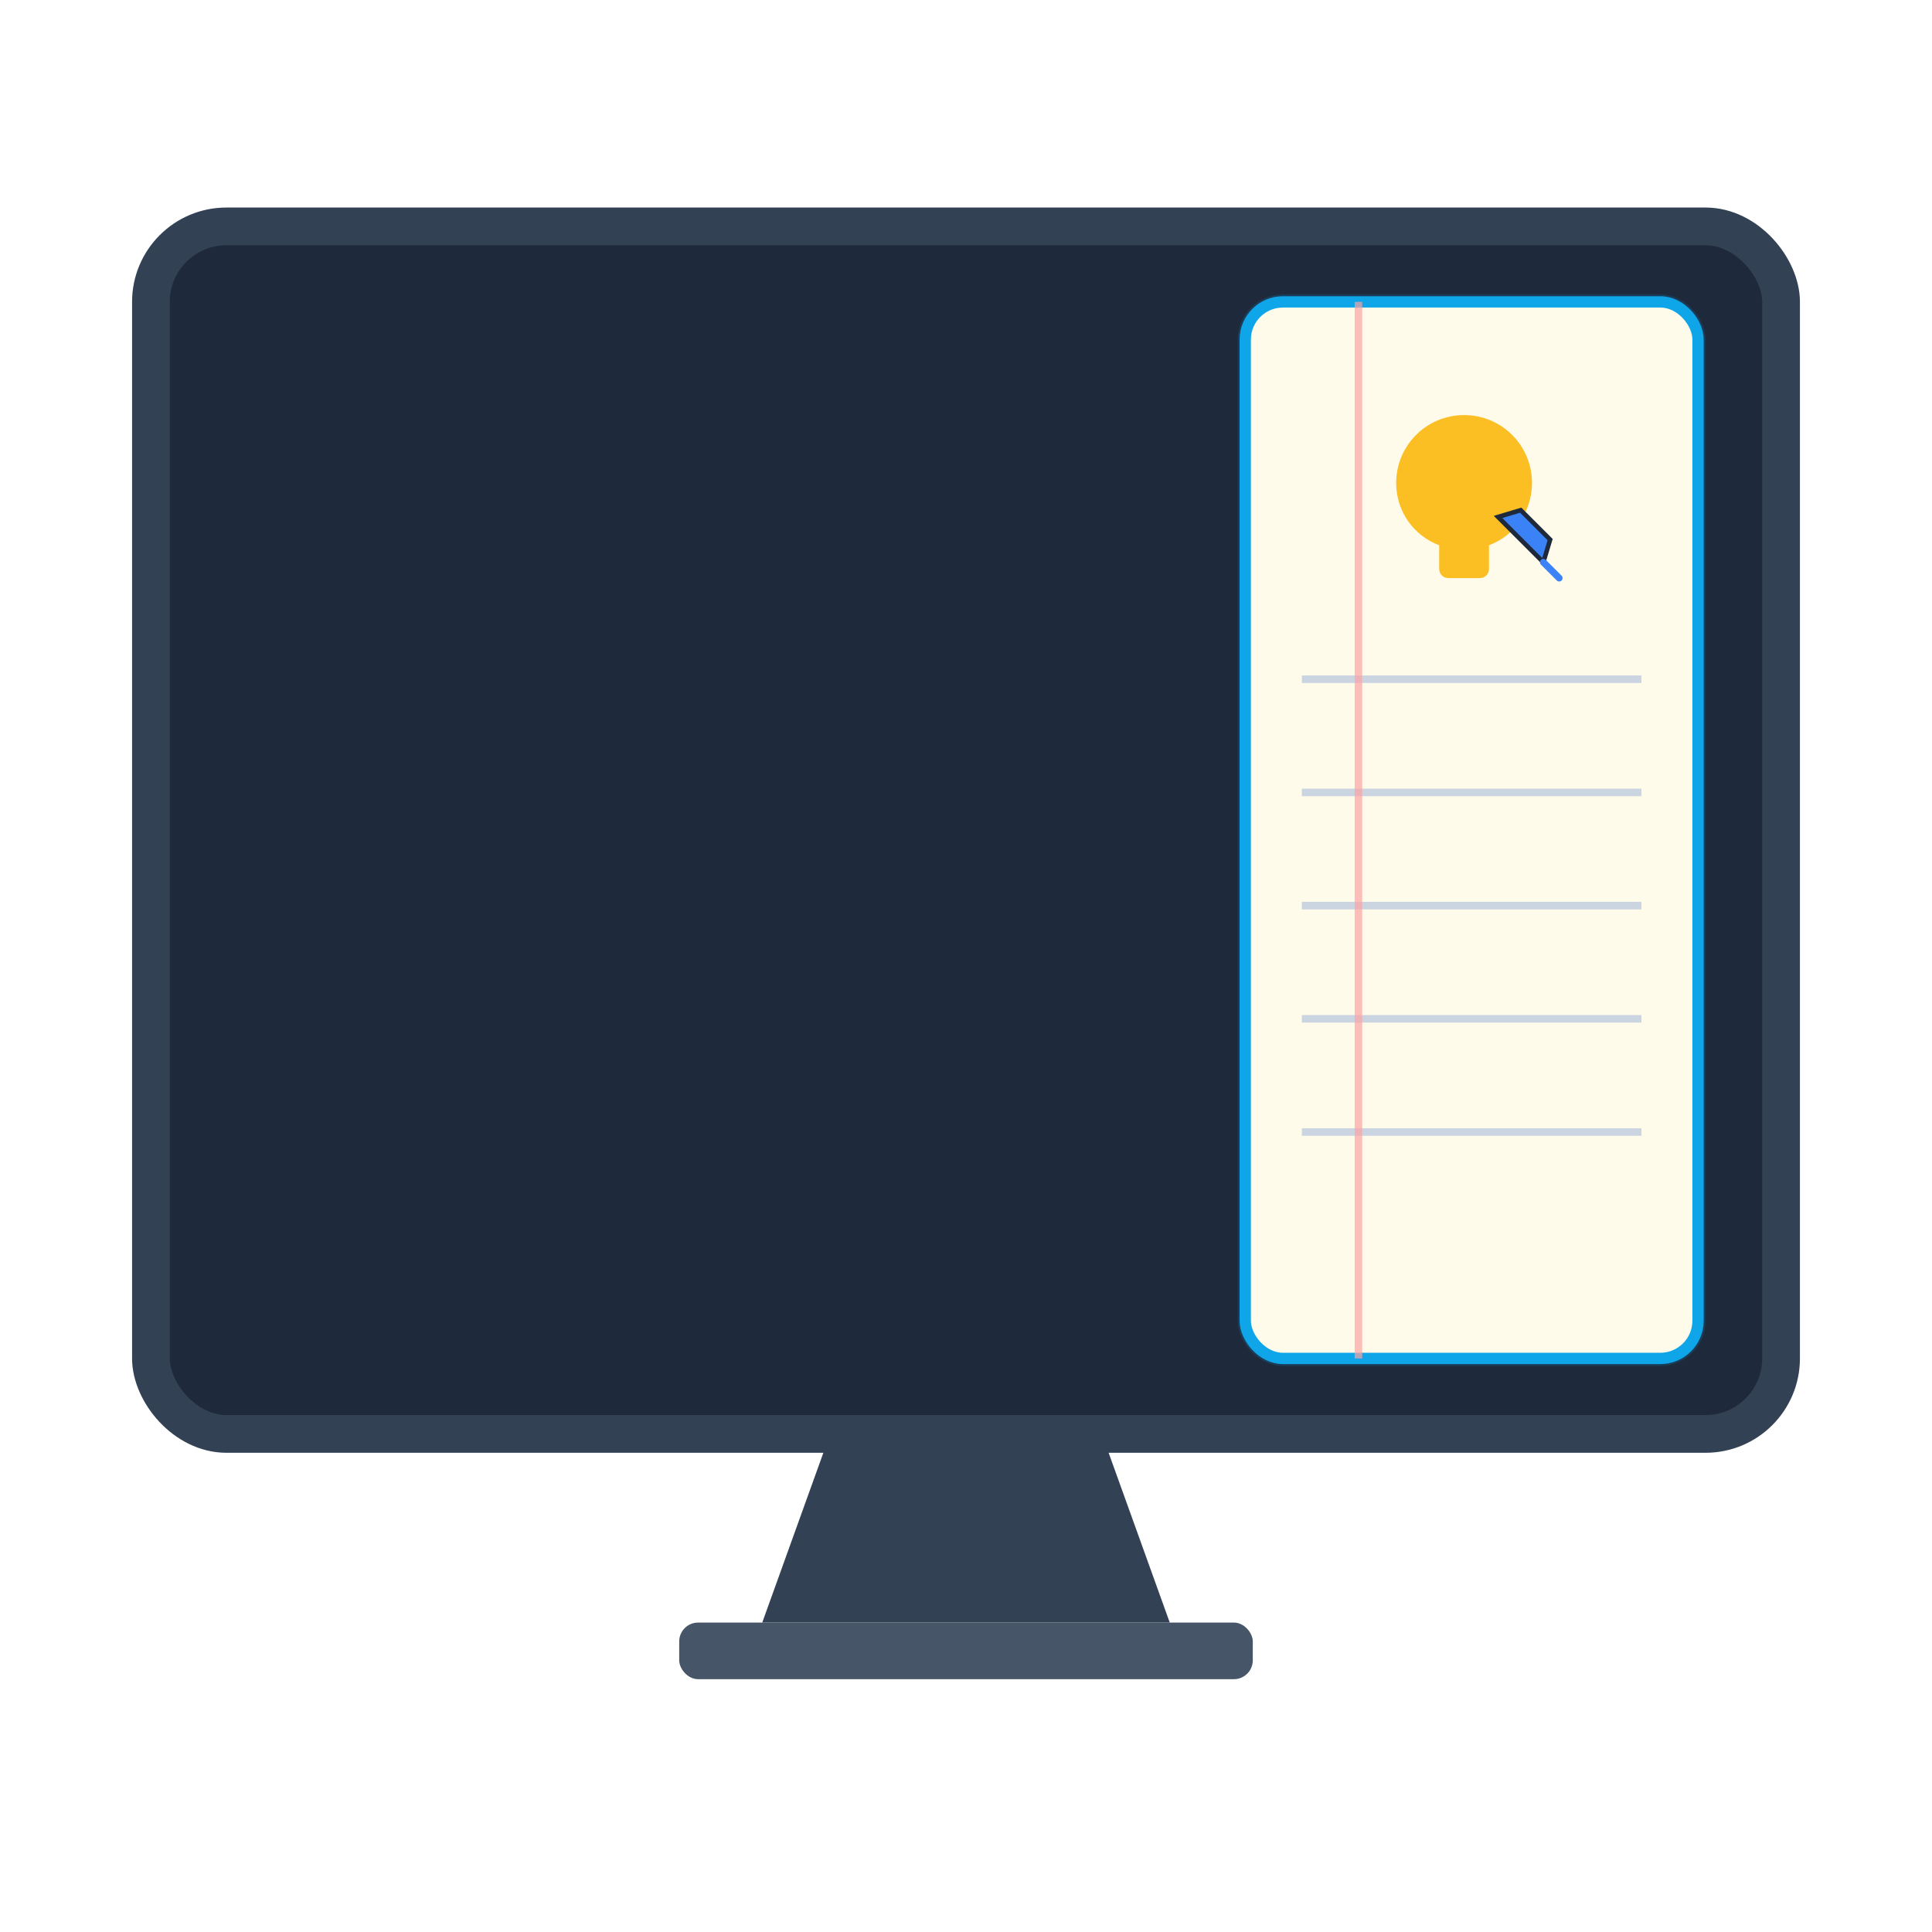
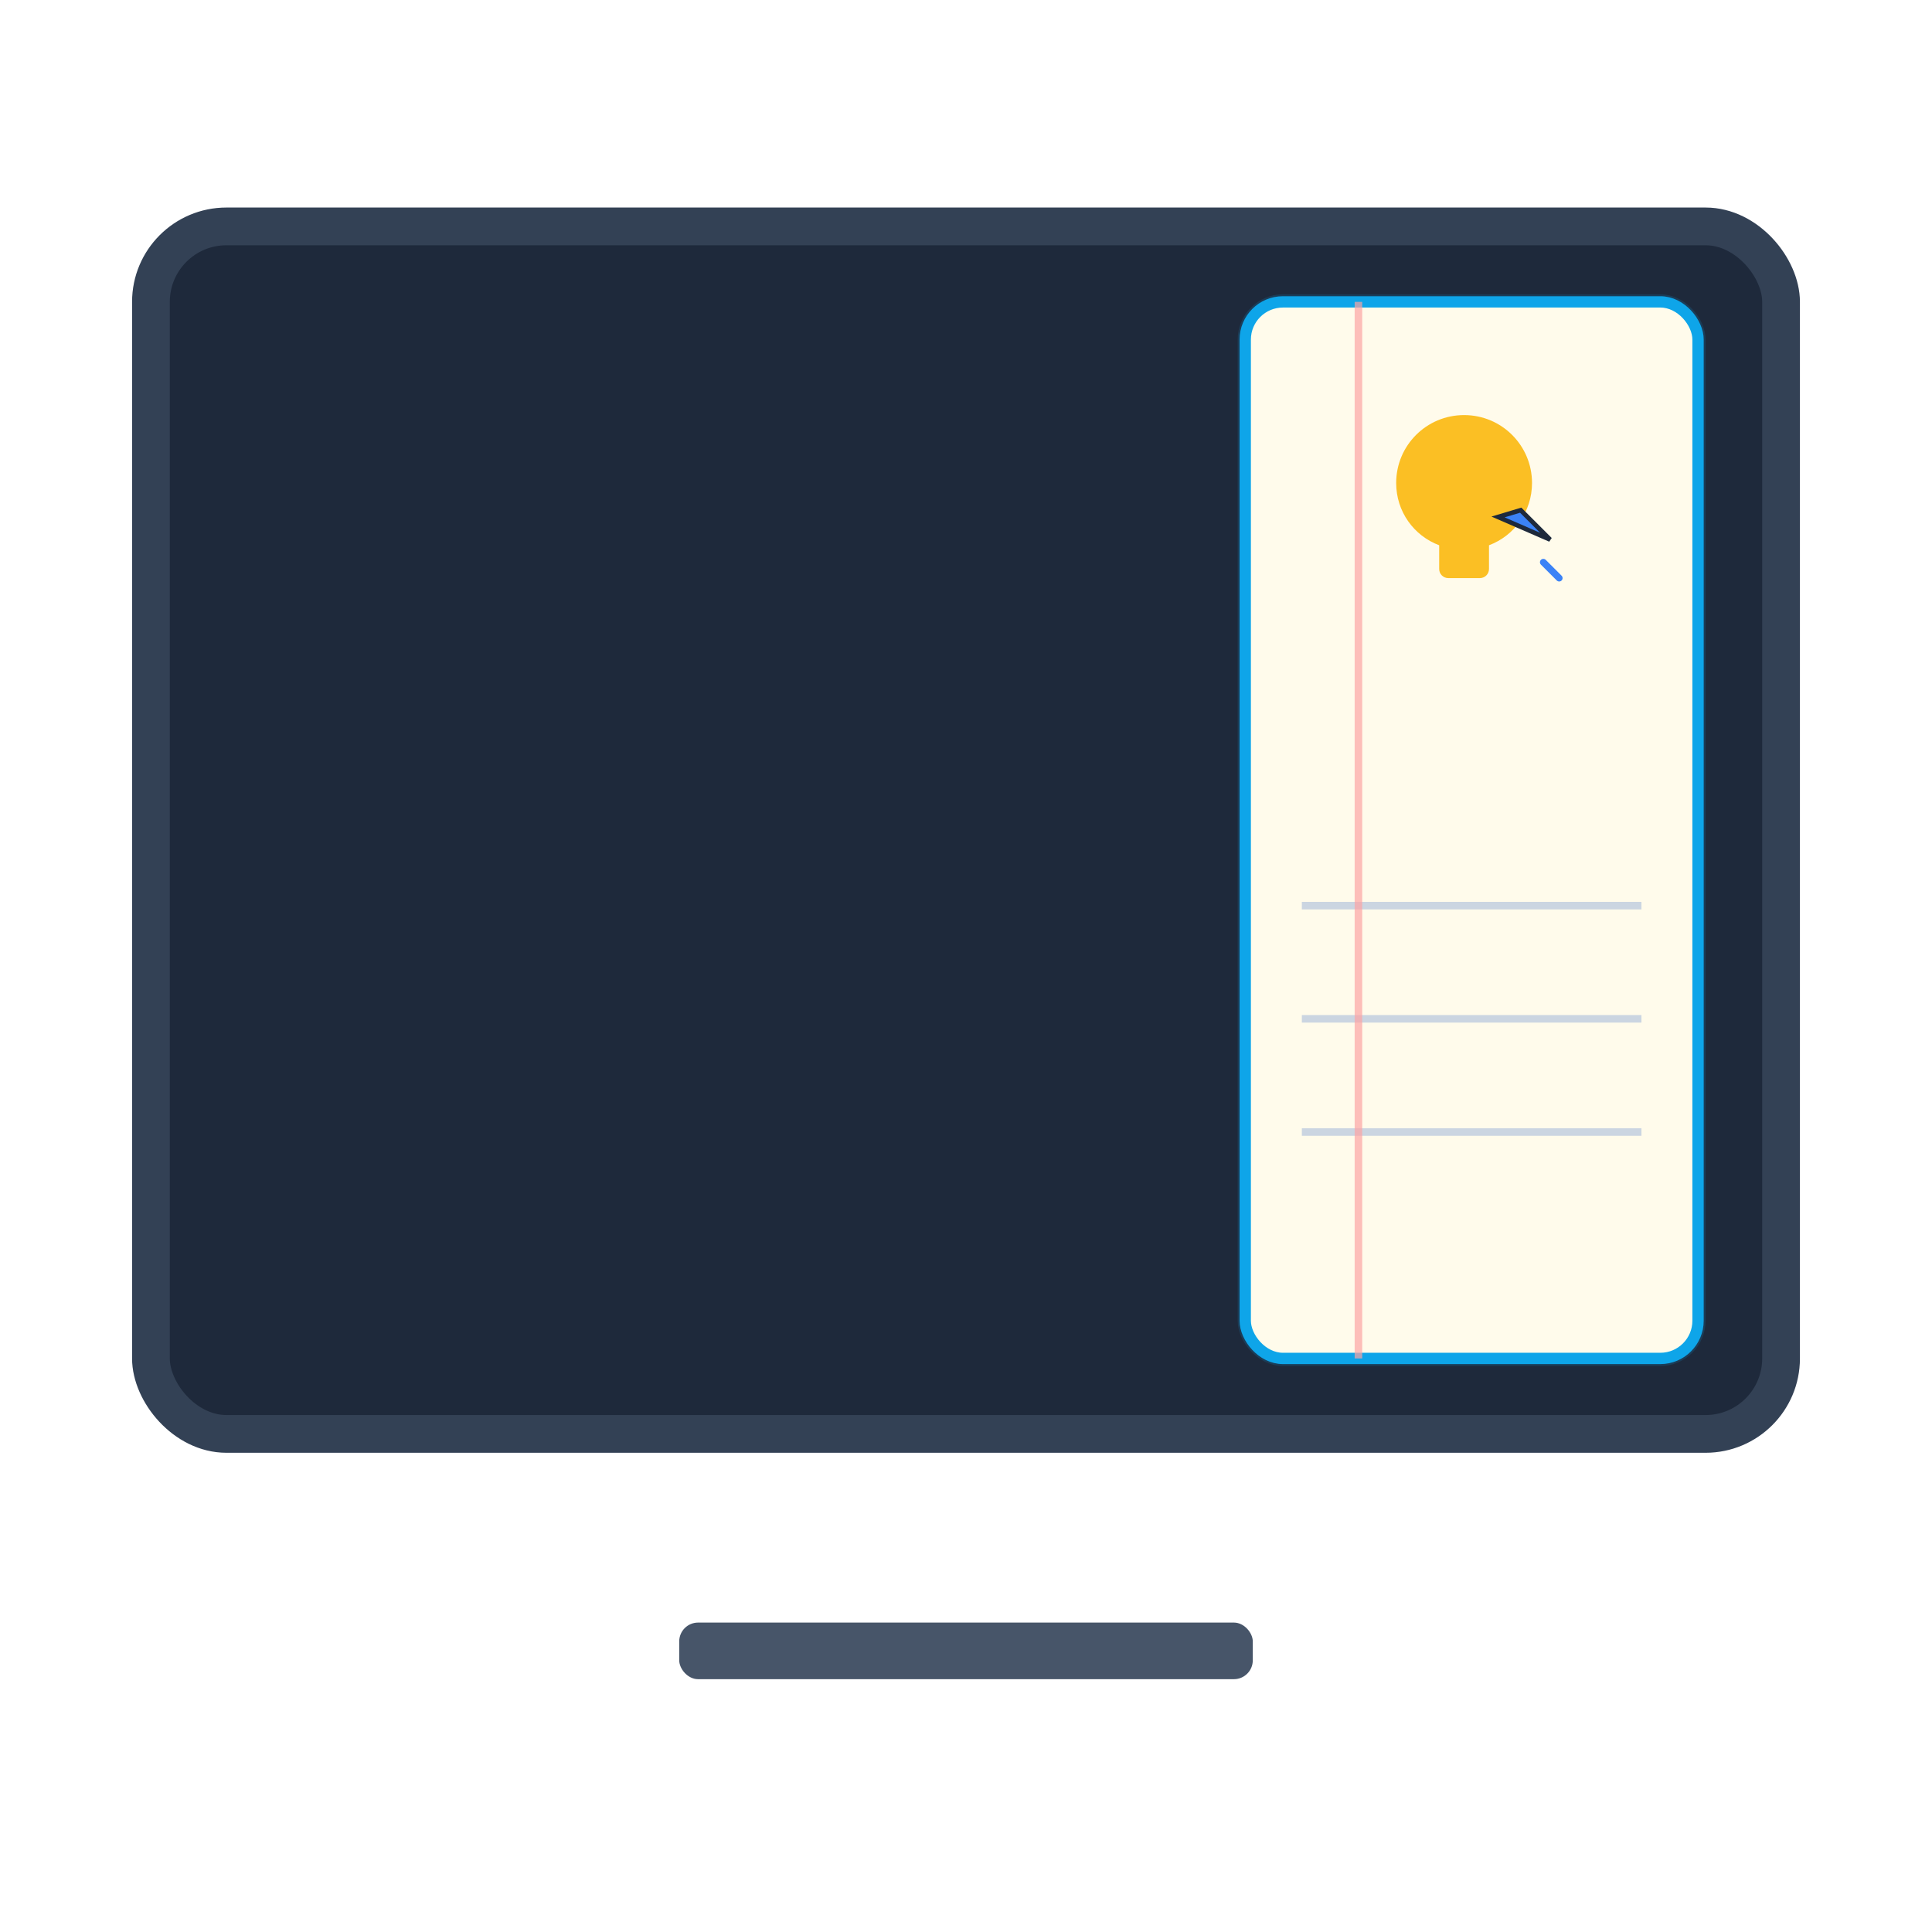
<svg xmlns="http://www.w3.org/2000/svg" width="512" height="512" viewBox="0 0 512 512">
  <rect x="40" y="60" width="432" height="320" rx="20" fill="#1e293b" stroke="#334155" stroke-width="10" />
-   <path d="M220 380 L292 380 L310 430 H202 Z" fill="#334155" />
  <rect x="180" y="430" width="152" height="15" rx="5" fill="#475569" />
  <filter id="glow" x="-20%" y="-20%" width="140%" height="140%">
    <feGaussianBlur stdDeviation="10" result="blur" />
    <feComposite in="SourceGraphic" in2="blur" operator="over" />
  </filter>
  <rect x="330" y="80" width="120" height="280" rx="10" fill="#f8fafc" stroke="#0ea5e9" stroke-width="4" filter="url(#glow)" opacity="0.4" />
  <rect x="330" y="80" width="120" height="280" rx="10" fill="#fffbeb" stroke="#0ea5e9" stroke-width="3" />
-   <line x1="345" y1="180" x2="435" y2="180" stroke="#cbd5e1" stroke-width="2" />
-   <line x1="345" y1="210" x2="435" y2="210" stroke="#cbd5e1" stroke-width="2" />
  <line x1="345" y1="240" x2="435" y2="240" stroke="#cbd5e1" stroke-width="2" />
  <line x1="345" y1="270" x2="435" y2="270" stroke="#cbd5e1" stroke-width="2" />
  <line x1="345" y1="300" x2="435" y2="300" stroke="#cbd5e1" stroke-width="2" />
  <line x1="360" y1="80" x2="360" y2="360" stroke="#fca5a5" stroke-width="2" opacity="0.7" />
  <g transform="translate(370, 110) scale(0.6)">
    <path d="M30 0 C13.4 0 0 13.4 0 30 C0 42.6 7.8 53.3 19 57.5 L19 68 C19 70.2 20.8 72 23 72 L37 72 C39.2 72 41 70.2 41 68 L41 57.5 C52.2 53.3 60 42.6 60 30 C60 13.4 46.6 0 30 0 Z" fill="#fbbf24" />
-     <path d="M45 45 L65 65 L68 55 L55 42 Z" fill="#3b82f6" stroke="#1e293b" stroke-width="2" />
+     <path d="M45 45 L68 55 L55 42 Z" fill="#3b82f6" stroke="#1e293b" stroke-width="2" />
    <path d="M65 65 L72 72" stroke="#3b82f6" stroke-width="3" stroke-linecap="round" />
  </g>
</svg>